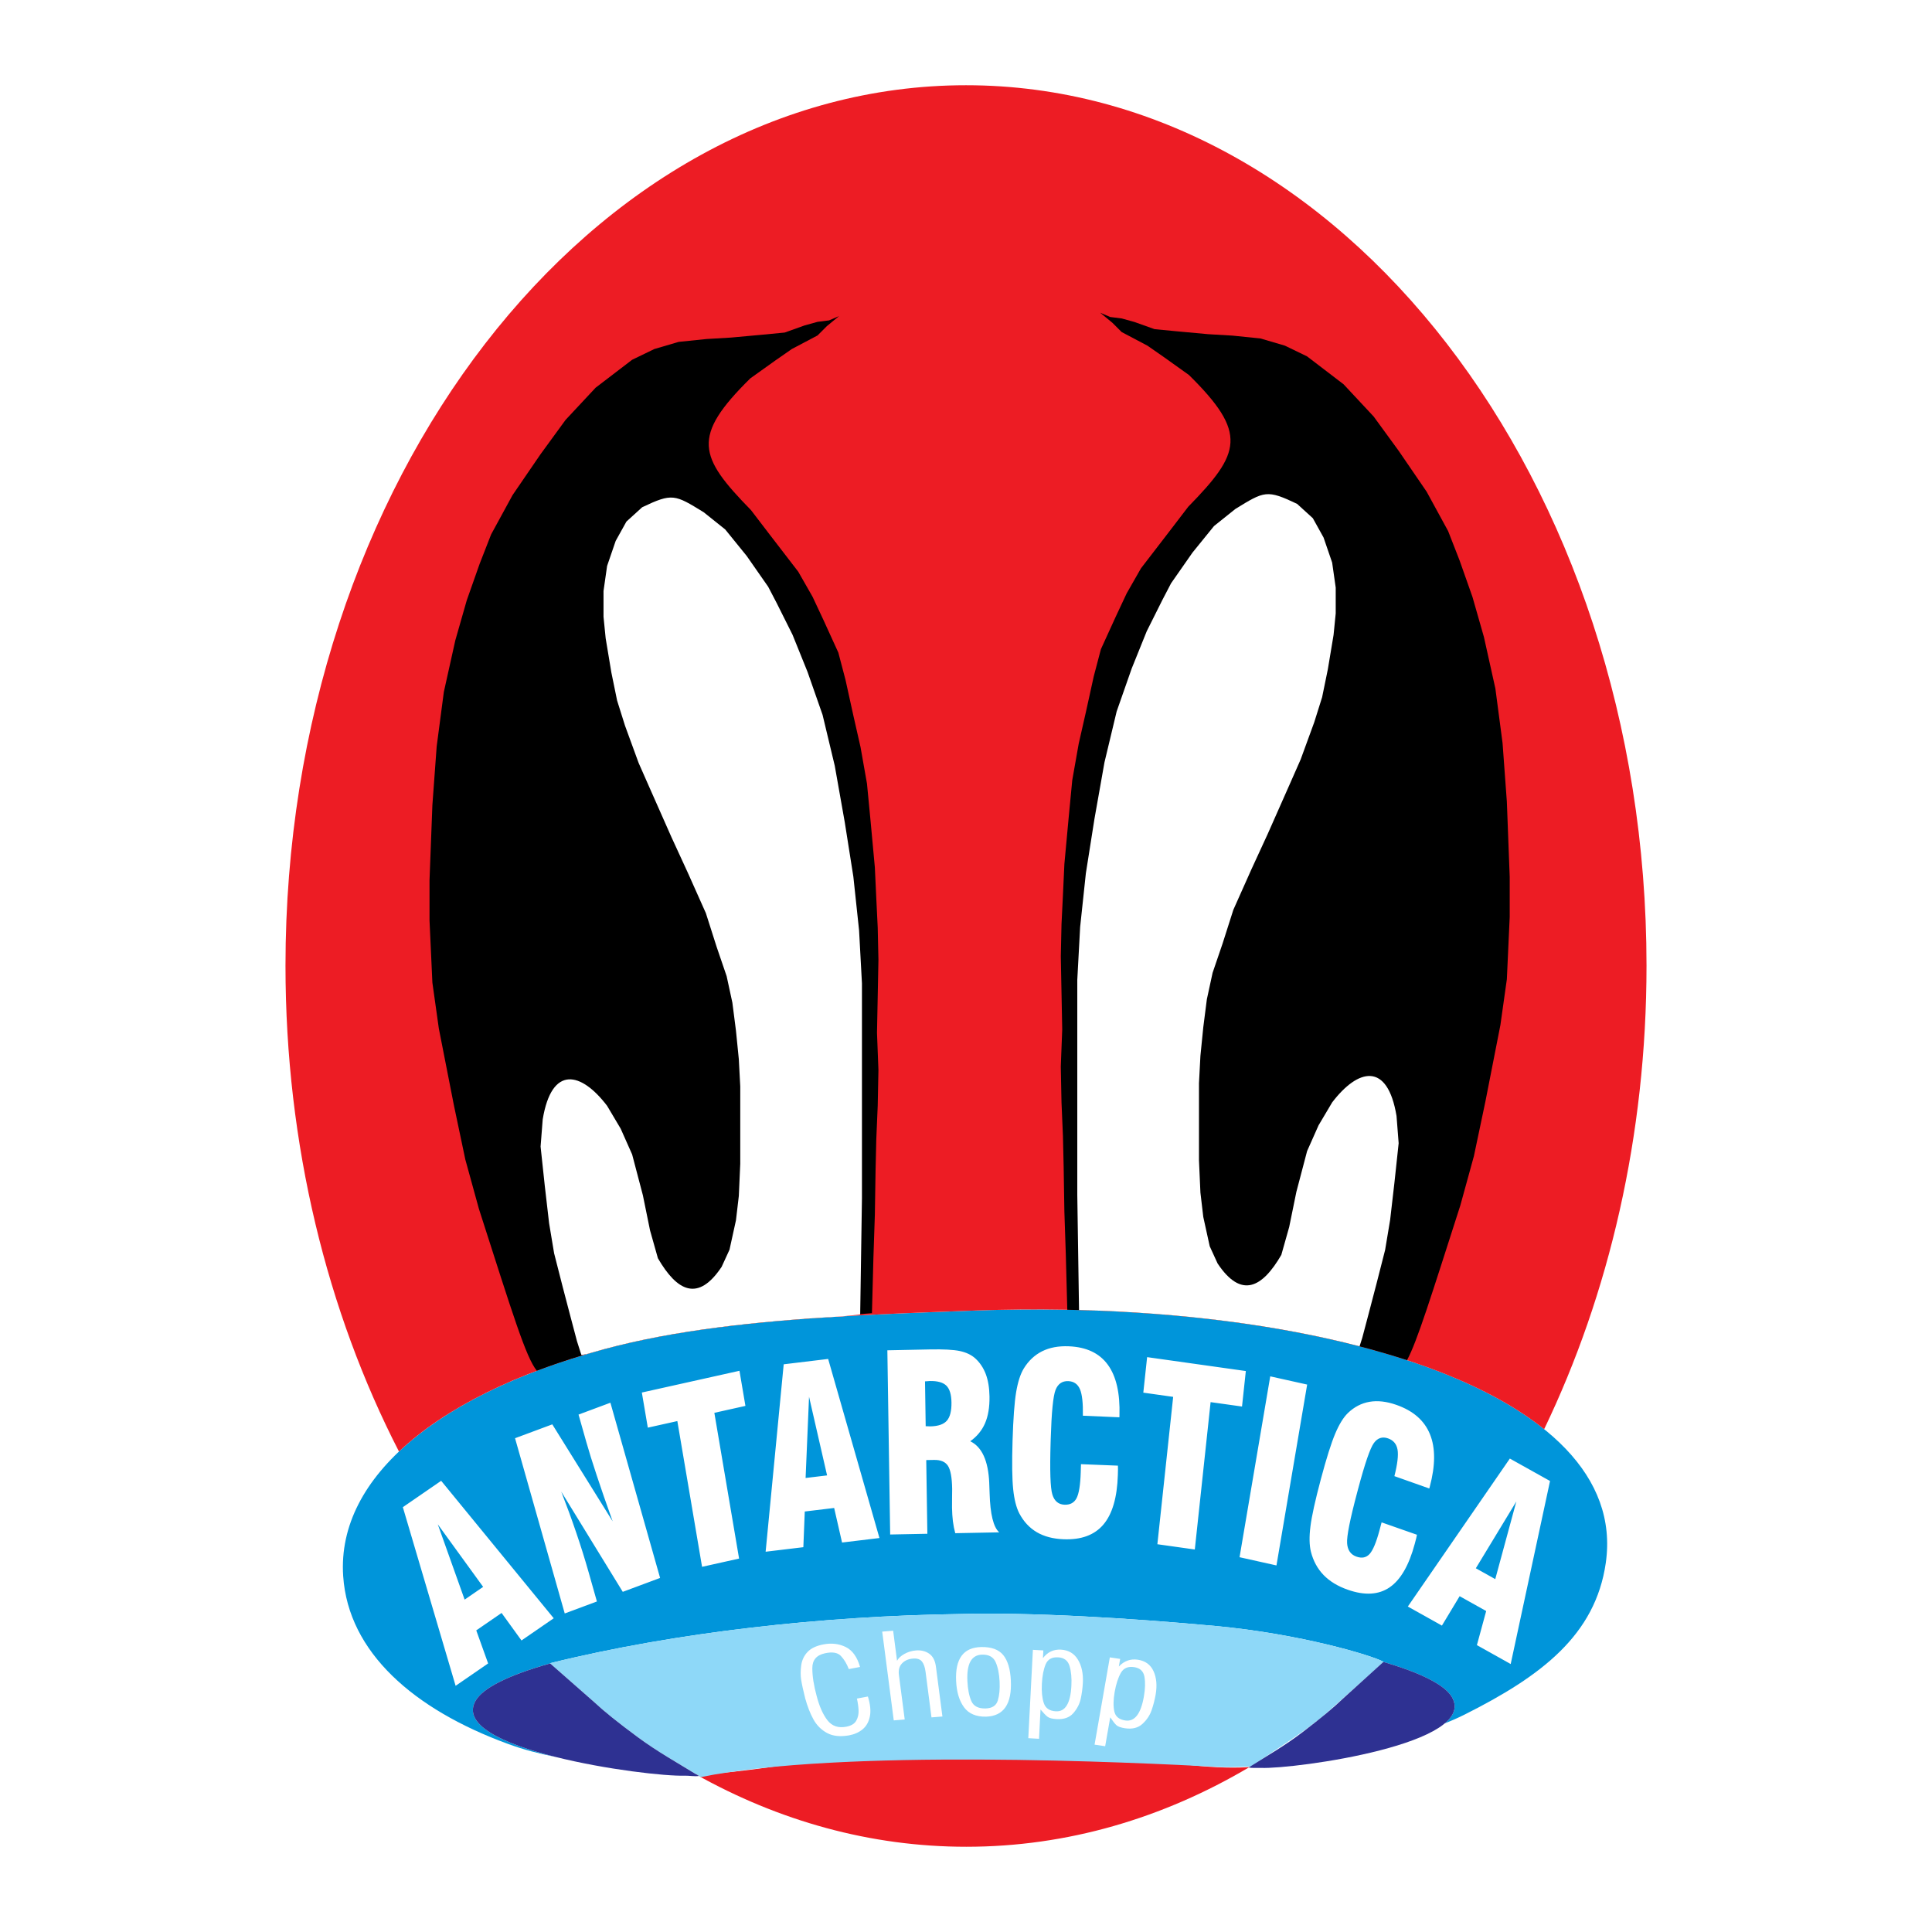
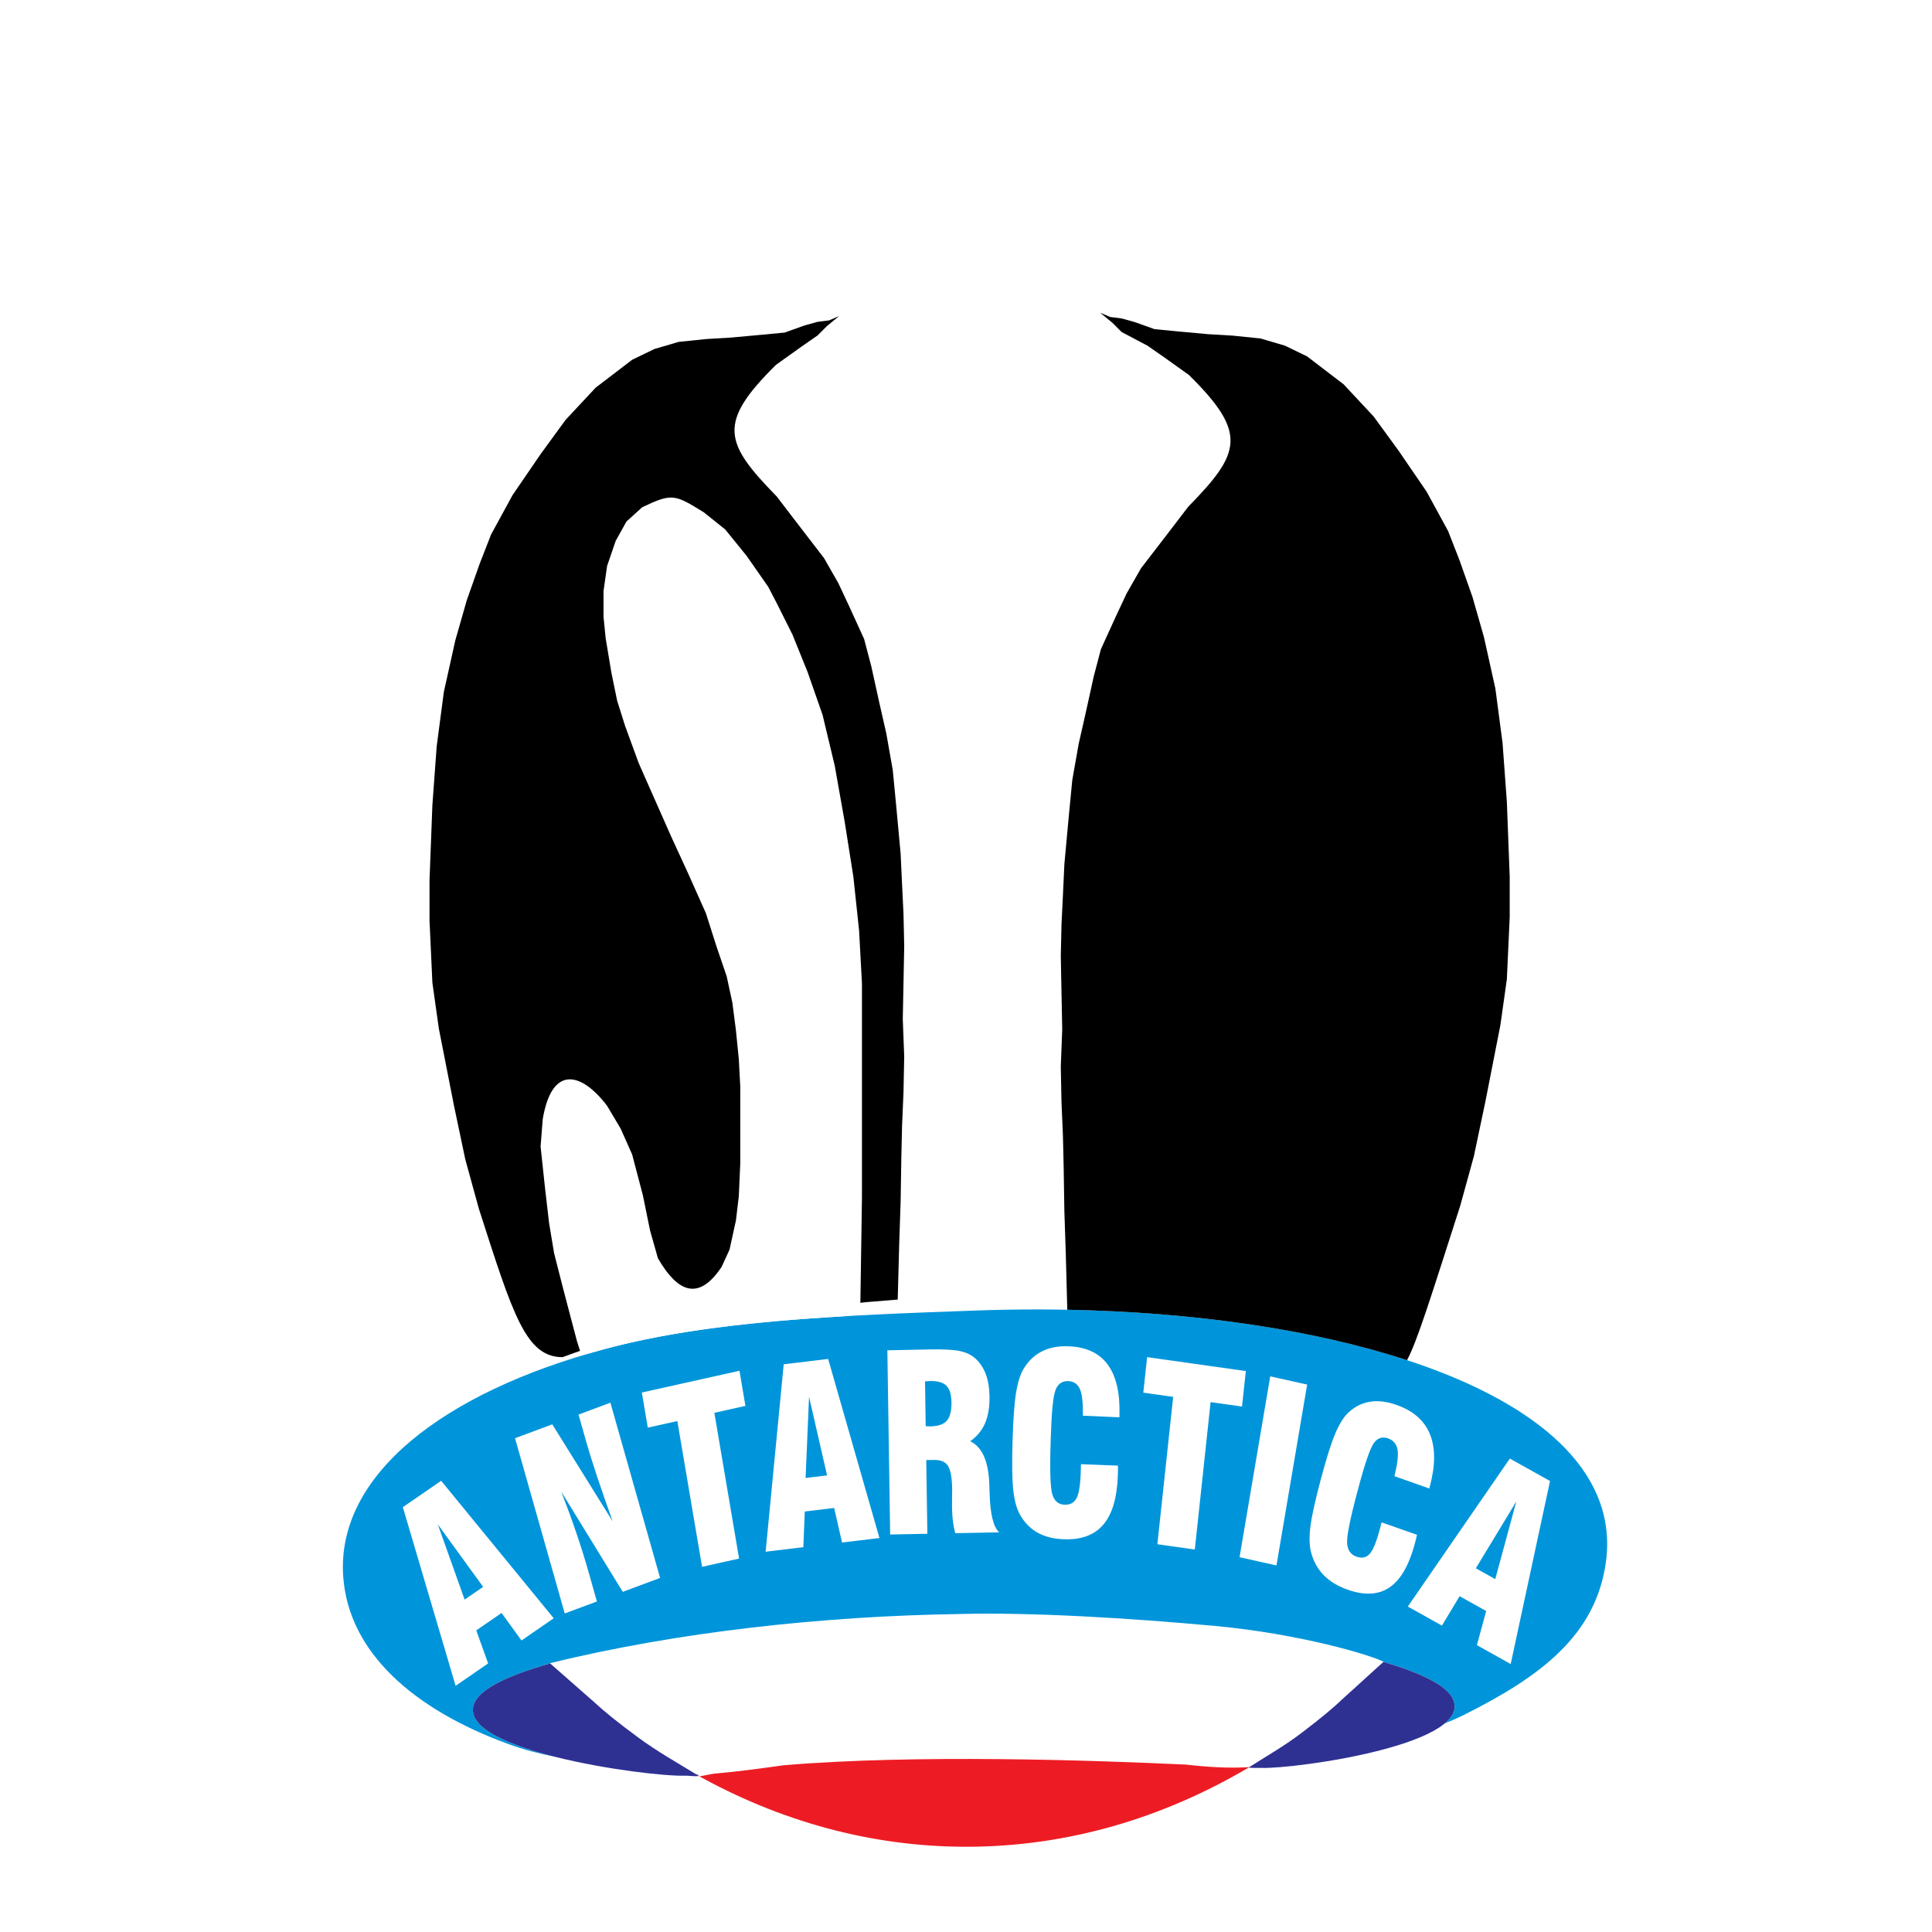
<svg xmlns="http://www.w3.org/2000/svg" version="1.0" id="Layer_1" x="0px" y="0px" width="192.756px" height="192.756px" viewBox="0 0 192.756 192.756" enable-background="new 0 0 192.756 192.756" xml:space="preserve">
  <g>
    <polygon fill-rule="evenodd" clip-rule="evenodd" fill="#FFFFFF" points="0,0 192.756,0 192.756,192.756 0,192.756 0,0  " />
    <path fill-rule="evenodd" clip-rule="evenodd" fill="#0095DA" d="M97.394,130.75c33.897-1.215,65.301,7.928,62.815,25.188   c-1.037,7.203-6.446,11.289-14.052,15.109c-0.665,0.334-1.334,0.629-2.016,0.896c0.941-0.787,1.288-1.672,0.7-2.65   c-0.642-1.068-2.675-2.273-6.82-3.479c0.005-0.006,0.01-0.01,0.015-0.014c-1.113-0.631-8.312-2.793-16.777-3.576   c-8.466-0.783-18.472-1.393-25.655-1.191c-13.386,0.203-28.019,1.77-40.735,4.908l0.022,0.02c-4.499,1.266-6.705,2.531-7.4,3.654   c-1.525,2.461,2.779,4.383,7.919,5.672c-1.713-0.352-3.112-0.703-4.771-1.312c-9.355-3.436-15.885-9.111-16.399-16.721   c-0.681-10.086,9.983-18.324,26.042-22.648C70.918,131.74,83.888,131.232,97.394,130.75L97.394,130.75z" />
    <path fill-rule="evenodd" clip-rule="evenodd" fill="#ED1C24" d="M124.662,176.301c-8.617,5.104-18.188,7.951-28.254,7.951   c-9.58,0-18.708-2.582-26.996-7.229c0.047-0.002,0.096-0.004,0.144-0.004c0.079,0.068,0.156,0.139,0.232,0.209   c0.489-0.098,0.998-0.191,1.521-0.279c2.415-0.203,4.645-0.521,6.87-0.828c13.155-1.113,30.968-0.498,40.125-0.068   c2.191,0.246,4.246,0.373,6.119,0.264C124.504,176.311,124.583,176.307,124.662,176.301L124.662,176.301z" />
-     <path fill-rule="evenodd" clip-rule="evenodd" fill="#ED1C24" d="M96.378,8.504c37.396,0,67.895,39.462,67.895,87.847   c0,16.946-3.745,32.795-10.214,46.241c-10.55-8.488-32.998-12.689-56.665-11.842c-13.505,0.482-26.475,0.99-37.112,3.855   c-8.747,2.355-15.892,5.871-20.477,10.215c-7.148-13.906-11.322-30.576-11.322-48.469C28.483,47.966,58.982,8.504,96.378,8.504   L96.378,8.504z" />
-     <path fill-rule="evenodd" clip-rule="evenodd" fill="#8ED8F8" d="M54.869,165.941c12.716-3.139,27.349-4.705,40.735-4.908   c7.184-0.201,17.189,0.408,25.655,1.191c8.465,0.783,15.664,2.945,16.777,3.576c-1.762,1.631-3.703,3.32-5.608,5.033   c-1.906,1.715-5.05,3.65-7.622,5.412c-0.236-0.016-1.879,0.115-3.155,0.047c-8.582-0.461-37.648-1.85-51.73,1.008   c-2.389-1.486-4.191-2.436-6.247-3.953c-2.057-1.518-3.411-2.613-4.398-3.535L54.869,165.941L54.869,165.941z" />
    <path fill-rule="evenodd" clip-rule="evenodd" fill="#FFFFFF" d="M80.331,169.428c-0.197-0.785-0.33-1.395-0.398-1.834   c-0.069-0.438-0.068-0.916,0.004-1.439c0.072-0.52,0.282-0.967,0.629-1.336c0.347-0.371,0.882-0.623,1.603-0.76   c0.81-0.152,1.548-0.062,2.214,0.266c0.666,0.33,1.141,0.992,1.424,1.988l-1.122,0.211c-0.202-0.531-0.465-0.967-0.788-1.309   s-0.855-0.43-1.597-0.266c-0.838,0.182-1.257,0.676-1.255,1.484c0.002,0.809,0.146,1.73,0.43,2.766   c0.265,1.031,0.623,1.84,1.074,2.426c0.451,0.584,1.077,0.803,1.878,0.65c0.498-0.094,0.833-0.295,1.005-0.609   c0.171-0.312,0.248-0.658,0.228-1.035c-0.02-0.379-0.075-0.766-0.166-1.164l1.095-0.205c0.243,0.783,0.309,1.447,0.196,1.992   c-0.112,0.545-0.351,0.969-0.716,1.273s-0.815,0.508-1.349,0.607c-0.883,0.158-1.616,0.082-2.198-0.23   c-0.582-0.314-1.036-0.766-1.361-1.354C80.834,170.961,80.558,170.254,80.331,169.428L80.331,169.428z M89.17,171.643l-1.152-8.857   l1.091-0.088l0.39,3c0.132-0.256,0.375-0.484,0.731-0.684c0.355-0.199,0.742-0.316,1.16-0.35c0.509-0.039,0.948,0.068,1.317,0.326   c0.369,0.258,0.593,0.693,0.672,1.307l0.646,4.959l-1.091,0.088l-0.591-4.547c-0.062-0.473-0.185-0.818-0.369-1.039   c-0.185-0.221-0.482-0.314-0.891-0.281c-0.455,0.037-0.817,0.195-1.088,0.48c-0.271,0.283-0.375,0.666-0.312,1.146l0.58,4.451   L89.17,171.643L89.17,171.643z M95.393,167.73c-0.11-2.236,0.727-3.371,2.509-3.404c1.006-0.02,1.734,0.246,2.187,0.795   c0.453,0.551,0.707,1.395,0.763,2.531c0.115,2.355-0.708,3.562-2.472,3.619c-0.996,0.018-1.729-0.295-2.2-0.939   C95.708,169.689,95.446,168.822,95.393,167.73L95.393,167.73z M96.518,167.734c0.04,0.812,0.171,1.473,0.392,1.979   c0.222,0.508,0.689,0.754,1.402,0.74c0.667-0.012,1.08-0.275,1.238-0.789c0.157-0.512,0.218-1.145,0.181-1.895   c-0.038-0.783-0.17-1.43-0.396-1.939s-0.673-0.76-1.341-0.746C96.924,165.104,96.432,165.986,96.518,167.734L96.518,167.734z    M102.593,173.418l0.459-8.814l1.042,0.059l-0.04,0.77c0.462-0.607,1.06-0.889,1.791-0.848c0.758,0.043,1.325,0.375,1.7,0.998   c0.376,0.623,0.54,1.396,0.492,2.318c-0.028,0.537-0.1,1.066-0.214,1.59s-0.361,1.002-0.742,1.436   c-0.38,0.434-0.936,0.629-1.667,0.588c-0.43-0.023-0.73-0.104-0.901-0.234c-0.172-0.133-0.405-0.373-0.699-0.723l-0.151,2.922   L102.593,173.418L102.593,173.418z M103.947,168c-0.04,0.773,0.025,1.414,0.195,1.922c0.171,0.51,0.572,0.781,1.202,0.816   c0.941,0.055,1.458-0.795,1.549-2.547c0.041-0.779-0.021-1.441-0.186-1.98c-0.164-0.539-0.544-0.826-1.138-0.859   c-0.621-0.035-1.037,0.197-1.246,0.701C104.114,166.555,103.988,167.203,103.947,168L103.947,168z M109.205,174.064l1.523-8.707   l1.031,0.152l-0.133,0.76c0.534-0.561,1.163-0.787,1.888-0.68c0.751,0.111,1.275,0.494,1.574,1.145   c0.299,0.652,0.368,1.434,0.209,2.346c-0.093,0.529-0.228,1.049-0.405,1.559c-0.177,0.51-0.481,0.961-0.912,1.357   c-0.432,0.396-1.009,0.539-1.733,0.434c-0.425-0.064-0.715-0.17-0.87-0.316s-0.358-0.406-0.608-0.779l-0.506,2.887L109.205,174.064   L109.205,174.064z M111.21,168.811c-0.134,0.764-0.146,1.404-0.037,1.924s0.475,0.826,1.099,0.918   c0.933,0.139,1.55-0.656,1.853-2.387c0.135-0.771,0.153-1.432,0.055-1.982c-0.099-0.549-0.442-0.869-1.03-0.955   c-0.615-0.092-1.058,0.102-1.327,0.582S111.348,168.023,111.21,168.811L111.21,168.811z" />
    <path fill-rule="evenodd" clip-rule="evenodd" fill="#2E3192" d="M69.727,177.188c-0.377,0.072-1.015-0.043-1.414-0.029   c-3.737,0.127-23.863-2.639-20.823-7.543c0.696-1.123,2.902-2.389,7.4-3.654l4.384,3.852c0.987,0.922,2.342,2.018,4.398,3.535   C65.6,174.77,67.554,175.854,69.727,177.188L69.727,177.188z" />
    <path fill-rule="evenodd" clip-rule="evenodd" fill="#2E3192" d="M124.573,176.346c0.348,0.068,0.877,0.027,1.245,0.039   c3.445,0.121,21.826-2.424,19.023-7.092c-0.642-1.07-2.675-2.273-6.822-3.48l-4.042,3.668c-0.91,0.877-2.159,1.92-4.055,3.363   C128.146,174.197,126.576,175.076,124.573,176.346L124.573,176.346z" />
    <path fill-rule="evenodd" clip-rule="evenodd" d="M145.695,120.273l1.357-4.93l1.143-5.428l1.5-7.645l0.644-4.57l0.285-6.214v-4   l-0.285-7.5l-0.429-5.857l-0.715-5.429l-1.143-5.143l-1.143-4l-1.286-3.643l-1.143-2.929l-2.143-3.928l-2.786-4.072l-2.5-3.429   l-3-3.214l-3.643-2.786l-2.215-1.071l-2.429-0.714l-2.785-0.286l-2.429-0.143l-3.003-0.275l-2.354-0.226l-2-0.714l-1.286-0.357   l-1.143-0.143l-1-0.428l1.214,1l0.929,0.929l2.571,1.357l1.644,1.143l2.5,1.786c5.903,5.823,5.159,7.792-0.071,13.143l-1.857,2.428   l-2.857,3.714l-1.428,2.5l-1.072,2.286l-1.5,3.286l-0.714,2.714l-0.786,3.572l-0.714,3.143l-0.644,3.643l-0.356,3.714l-0.429,4.643   l-0.143,3.072l-0.144,2.929l-0.071,3.214l0.071,3.644l0.071,3.643l-0.143,3.715l0.071,3.57l0.144,3.357l0.071,3.072l0.071,4.428   l0.143,4.285l0.148,5.543c12.652,0.244,24.53,1.963,33.896,5.033C141.402,133.805,142.754,129.428,145.695,120.273L145.695,120.273   z" />
-     <path fill-rule="evenodd" clip-rule="evenodd" d="M47.782,120.611l-1.357-4.928l-1.143-5.43l-1.5-7.643l-0.643-4.572l-0.286-6.214   v-4l0.286-7.5l0.429-5.857l0.714-5.429l1.143-5.143l1.143-4l1.286-3.643l1.143-2.929l2.143-3.929l2.786-4.071l2.5-3.429l3-3.214   l3.643-2.786l2.214-1.071l2.429-0.714l2.786-0.286l2.428-0.143l3.003-0.274l2.354-0.226l2-0.714l1.286-0.357l1.143-0.143l1-0.429   l-1.214,1l-0.928,0.929l-2.572,1.357l-1.643,1.143l-2.5,1.786c-5.903,5.824-5.159,7.792,0.072,13.143l1.857,2.429l2.857,3.714   l1.428,2.5l1.072,2.286l1.5,3.286l0.714,2.714l0.786,3.571l0.714,3.143l0.643,3.643l0.357,3.714l0.429,4.643l0.143,3.071   l0.143,2.929l0.071,3.214l-0.071,3.643l-0.072,3.643l0.143,3.715l-0.071,3.572l-0.143,3.355l-0.071,3.072l-0.071,4.43l-0.143,4.285   l-0.148,5.547l-3.093,0.254l-1.656,0.176c-7.928,0.52-15.39,1.391-21.96,3.16c-0.501,0.135-0.998,0.273-1.489,0.416l-0.725,0.162   c-0.001,0.018-0.002,0.035-0.003,0.053c-1.562,0.473-3.066,0.982-4.507,1.527C52.462,135.404,51.188,131.209,47.782,120.611   L47.782,120.611z" />
-     <path fill-rule="evenodd" clip-rule="evenodd" fill="#FFFFFF" d="M107.655,130.701l-0.174-11.5v-10.785V97.771l0.285-5.285   l0.571-5.357l0.857-5.429l1-5.643l1.214-5.071l1.501-4.286l1.499-3.715l1.572-3.143l0.856-1.643l2.143-3.071l2.144-2.643   l2.143-1.714c2.896-1.782,3.133-1.934,6.144-0.5l1.571,1.429l1.071,1.929l0.857,2.5l0.356,2.5v2.572l-0.214,2.143l-0.571,3.429   l-0.571,2.786l-0.786,2.5l-1.357,3.714l-1.071,2.429l-2.214,5l-1.644,3.571l-1.785,4l-1.071,3.357l-1,2.929l-0.572,2.643   l-0.356,2.785l-0.286,2.857l-0.143,2.715v2.5v2.357v2.857l0.143,3.213l0.286,2.43l0.643,2.928l0.786,1.715   c2.358,3.537,4.447,2.432,6.356-0.857l0.786-2.785l0.715-3.5l1.071-4.072l1.143-2.57l1.357-2.287   c2.579-3.381,5.521-4.092,6.423,1.357l0.211,2.715l-0.42,3.928l-0.429,3.715l-0.5,3l-0.857,3.357l-0.785,3l-0.643,2.428   l-0.266,0.834C127.464,132.197,117.83,130.971,107.655,130.701L107.655,130.701z" />
+     <path fill-rule="evenodd" clip-rule="evenodd" d="M47.782,120.611l-1.357-4.928l-1.143-5.43l-1.5-7.643l-0.643-4.572l-0.286-6.214   v-4l0.286-7.5l0.429-5.857l0.714-5.429l1.143-5.143l1.143-4l1.286-3.643l1.143-2.929l2.143-3.929l2.786-4.071l2.5-3.429l3-3.214   l3.643-2.786l2.214-1.071l2.429-0.714l2.786-0.286l2.428-0.143l3.003-0.274l2.354-0.226l2-0.714l1.286-0.357l1.143-0.143l1-0.429   l-1.214,1l-0.928,0.929l-1.643,1.143l-2.5,1.786c-5.903,5.824-5.159,7.792,0.072,13.143l1.857,2.429l2.857,3.714   l1.428,2.5l1.072,2.286l1.5,3.286l0.714,2.714l0.786,3.571l0.714,3.143l0.643,3.643l0.357,3.714l0.429,4.643l0.143,3.071   l0.143,2.929l0.071,3.214l-0.071,3.643l-0.072,3.643l0.143,3.715l-0.071,3.572l-0.143,3.355l-0.071,3.072l-0.071,4.43l-0.143,4.285   l-0.148,5.547l-3.093,0.254l-1.656,0.176c-7.928,0.52-15.39,1.391-21.96,3.16c-0.501,0.135-0.998,0.273-1.489,0.416l-0.725,0.162   c-0.001,0.018-0.002,0.035-0.003,0.053c-1.562,0.473-3.066,0.982-4.507,1.527C52.462,135.404,51.188,131.209,47.782,120.611   L47.782,120.611z" />
    <path fill-rule="evenodd" clip-rule="evenodd" fill="#FFFFFF" d="M85.821,131.145l0.176-11.605v-10.785V98.111l-0.286-5.286   l-0.571-5.357l-0.857-5.429l-1-5.643l-1.214-5.072l-1.5-4.286l-1.5-3.714l-1.572-3.143l-0.857-1.643l-2.143-3.072l-2.143-2.643   l-2.143-1.714c-2.895-1.781-3.133-1.933-6.143-0.5l-1.571,1.429l-1.071,1.928l-0.857,2.5l-0.357,2.5v2.571l0.214,2.143l0.571,3.428   l0.571,2.786l0.786,2.5l1.357,3.715l1.071,2.428l2.214,5l1.643,3.571l1.786,4l1.071,3.357l1,2.928l0.572,2.643l0.357,2.787   l0.286,2.855l0.143,2.715v2.5v2.357v2.857l-0.143,3.215l-0.286,2.428l-0.643,2.93l-0.786,1.713   c-2.358,3.539-4.448,2.434-6.357-0.857l-0.786-2.785l-0.714-3.5l-1.071-4.072l-1.143-2.57l-1.357-2.285   c-2.58-3.383-5.521-4.094-6.423,1.357l-0.211,2.713l0.42,3.93l0.429,3.713l0.5,3l0.857,3.357l0.786,3l0.643,2.43l0.434,1.363   c0.185-0.033,0.376-0.066,0.571-0.104c0.562-0.164,1.132-0.326,1.708-0.48c7.074-1.906,15.18-2.768,23.789-3.275L85.821,131.145   L85.821,131.145z" />
    <path fill-rule="evenodd" clip-rule="evenodd" fill="#FFFFFF" d="M46.356,159.594l1.848-1.271l-4.527-6.242L46.356,159.594   L46.356,159.594z M45.457,168.193l-5.265-17.822l3.823-2.631l11.23,13.715l-3.216,2.215l-1.986-2.744l-2.527,1.738l1.185,3.297   L45.457,168.193L45.457,168.193z M56.344,160.975l-4.958-17.484l3.717-1.383l6.024,9.68c-0.636-1.768-1.169-3.305-1.597-4.602   c-0.43-1.293-0.773-2.398-1.03-3.305l-0.779-2.748l3.179-1.184l4.958,17.482l-3.724,1.387l-6.138-10   c0.542,1.395,1.042,2.76,1.494,4.092c0.457,1.334,0.864,2.639,1.227,3.916l0.837,2.953L56.344,160.975L56.344,160.975z    M70.045,156.322l-2.467-14.541l-2.946,0.656l-0.595-3.504l9.74-2.17l0.594,3.504l-3.1,0.691l2.467,14.541L70.045,156.322   L70.045,156.322z M80.375,147.459l2.143-0.258l-1.8-7.85L80.375,147.459L80.375,147.459z M76.387,154.816l1.803-18.699l4.435-0.535   l5.118,17.867l-3.731,0.449l-0.788-3.447l-2.932,0.352l-0.142,3.561L76.387,154.816L76.387,154.816z M92.356,142.293   c0.064,0,0.146,0.002,0.246,0.008s0.174,0.01,0.224,0.008c0.779-0.016,1.327-0.205,1.645-0.57c0.318-0.365,0.469-0.971,0.457-1.822   c-0.012-0.791-0.181-1.346-0.509-1.67c-0.329-0.322-0.882-0.479-1.661-0.463c-0.05,0-0.125,0.006-0.224,0.018   c-0.1,0.01-0.181,0.016-0.245,0.016L92.356,142.293L92.356,142.293z M88.812,153.098l-0.28-18.379l4.221-0.086   c1.379-0.027,2.387,0.025,3.012,0.16c0.628,0.135,1.14,0.377,1.533,0.729c0.465,0.422,0.814,0.945,1.052,1.566   c0.233,0.623,0.359,1.371,0.372,2.238c0.016,1.055-0.13,1.947-0.443,2.67c-0.312,0.723-0.805,1.32-1.477,1.799   c1.168,0.562,1.797,1.947,1.895,4.15c0.001,0.031,0.001,0.053,0.001,0.061c0.011,0.229,0.022,0.562,0.037,1.002   c0.06,2.068,0.378,3.357,0.955,3.873l-4.384,0.086c-0.105-0.381-0.183-0.777-0.235-1.191c-0.049-0.42-0.081-0.867-0.088-1.344   c-0.004-0.293-0.003-0.652,0.005-1.068c0.007-0.42,0.011-0.693,0.009-0.818c-0.018-1.125-0.157-1.889-0.419-2.299   c-0.266-0.406-0.731-0.604-1.396-0.59l-0.771,0.014l0.112,7.354L88.812,153.098L88.812,153.098z M107.849,146.08l3.686,0.148   c0.004,0.109,0.008,0.232,0.007,0.359c0,0.125-0.006,0.316-0.014,0.574c-0.068,2.242-0.549,3.887-1.438,4.939   s-2.221,1.543-3.987,1.471c-1.042-0.041-1.928-0.275-2.658-0.701c-0.73-0.428-1.313-1.055-1.747-1.875   c-0.303-0.584-0.506-1.391-0.613-2.414s-0.13-2.639-0.062-4.85s0.188-3.82,0.357-4.832c0.17-1.014,0.422-1.803,0.759-2.359   c0.476-0.779,1.088-1.35,1.836-1.725c0.747-0.373,1.632-0.537,2.651-0.496c1.756,0.07,3.054,0.68,3.897,1.834   c0.844,1.152,1.233,2.842,1.166,5.07l-0.006,0.18l-3.643-0.158c0.023-1.252-0.073-2.131-0.293-2.646   c-0.223-0.514-0.609-0.781-1.167-0.805c-0.601-0.023-1.026,0.27-1.266,0.875c-0.242,0.605-0.402,2.23-0.482,4.869l-0.011,0.346   c-0.087,2.838-0.029,4.58,0.175,5.229c0.201,0.648,0.604,0.986,1.208,1.012c0.564,0.021,0.963-0.195,1.204-0.65   c0.238-0.459,0.379-1.318,0.417-2.584L107.849,146.08L107.849,146.08z M115.471,154.068l1.576-14.703l-2.979-0.42l0.38-3.543   l9.848,1.387l-0.38,3.541l-3.134-0.439l-1.576,14.703L115.471,154.068L115.471,154.068z M123.67,155.363l3.062-18.045l3.683,0.82   l-3.062,18.045L123.67,155.363L123.67,155.363z M137.843,151.887l3.527,1.236c-0.021,0.107-0.046,0.227-0.074,0.348   c-0.029,0.123-0.078,0.307-0.144,0.551c-0.573,2.148-1.409,3.594-2.506,4.346c-1.098,0.754-2.494,0.832-4.185,0.238   c-0.996-0.348-1.799-0.838-2.408-1.465c-0.609-0.631-1.03-1.408-1.264-2.33c-0.161-0.652-0.175-1.492-0.047-2.514   c0.127-1.02,0.471-2.586,1.035-4.701c0.564-2.117,1.045-3.635,1.438-4.562c0.392-0.928,0.813-1.615,1.265-2.055   c0.636-0.611,1.355-0.982,2.163-1.121c0.807-0.139,1.697-0.035,2.674,0.307c1.68,0.588,2.796,1.562,3.35,2.928   c0.556,1.363,0.55,3.111-0.02,5.242l-0.046,0.172l-3.482-1.232c0.306-1.201,0.41-2.08,0.314-2.643   c-0.099-0.562-0.412-0.936-0.945-1.123c-0.575-0.201-1.052-0.045-1.42,0.469c-0.371,0.514-0.893,2.035-1.566,4.561l-0.088,0.33   c-0.725,2.717-1.063,4.418-1.013,5.104c0.048,0.686,0.36,1.133,0.938,1.334c0.541,0.189,0.974,0.1,1.31-0.27   c0.334-0.373,0.664-1.16,0.987-2.373L137.843,151.887L137.843,151.887z M147.244,156.467l1.938,1.082l2.104-7.75L147.244,156.467   L147.244,156.467z M140.459,160.285l10.179-14.764l4.009,2.238l-3.925,18.262l-3.372-1.885l0.927-3.404l-2.649-1.48l-1.768,2.934   L140.459,160.285L140.459,160.285z" />
  </g>
</svg>